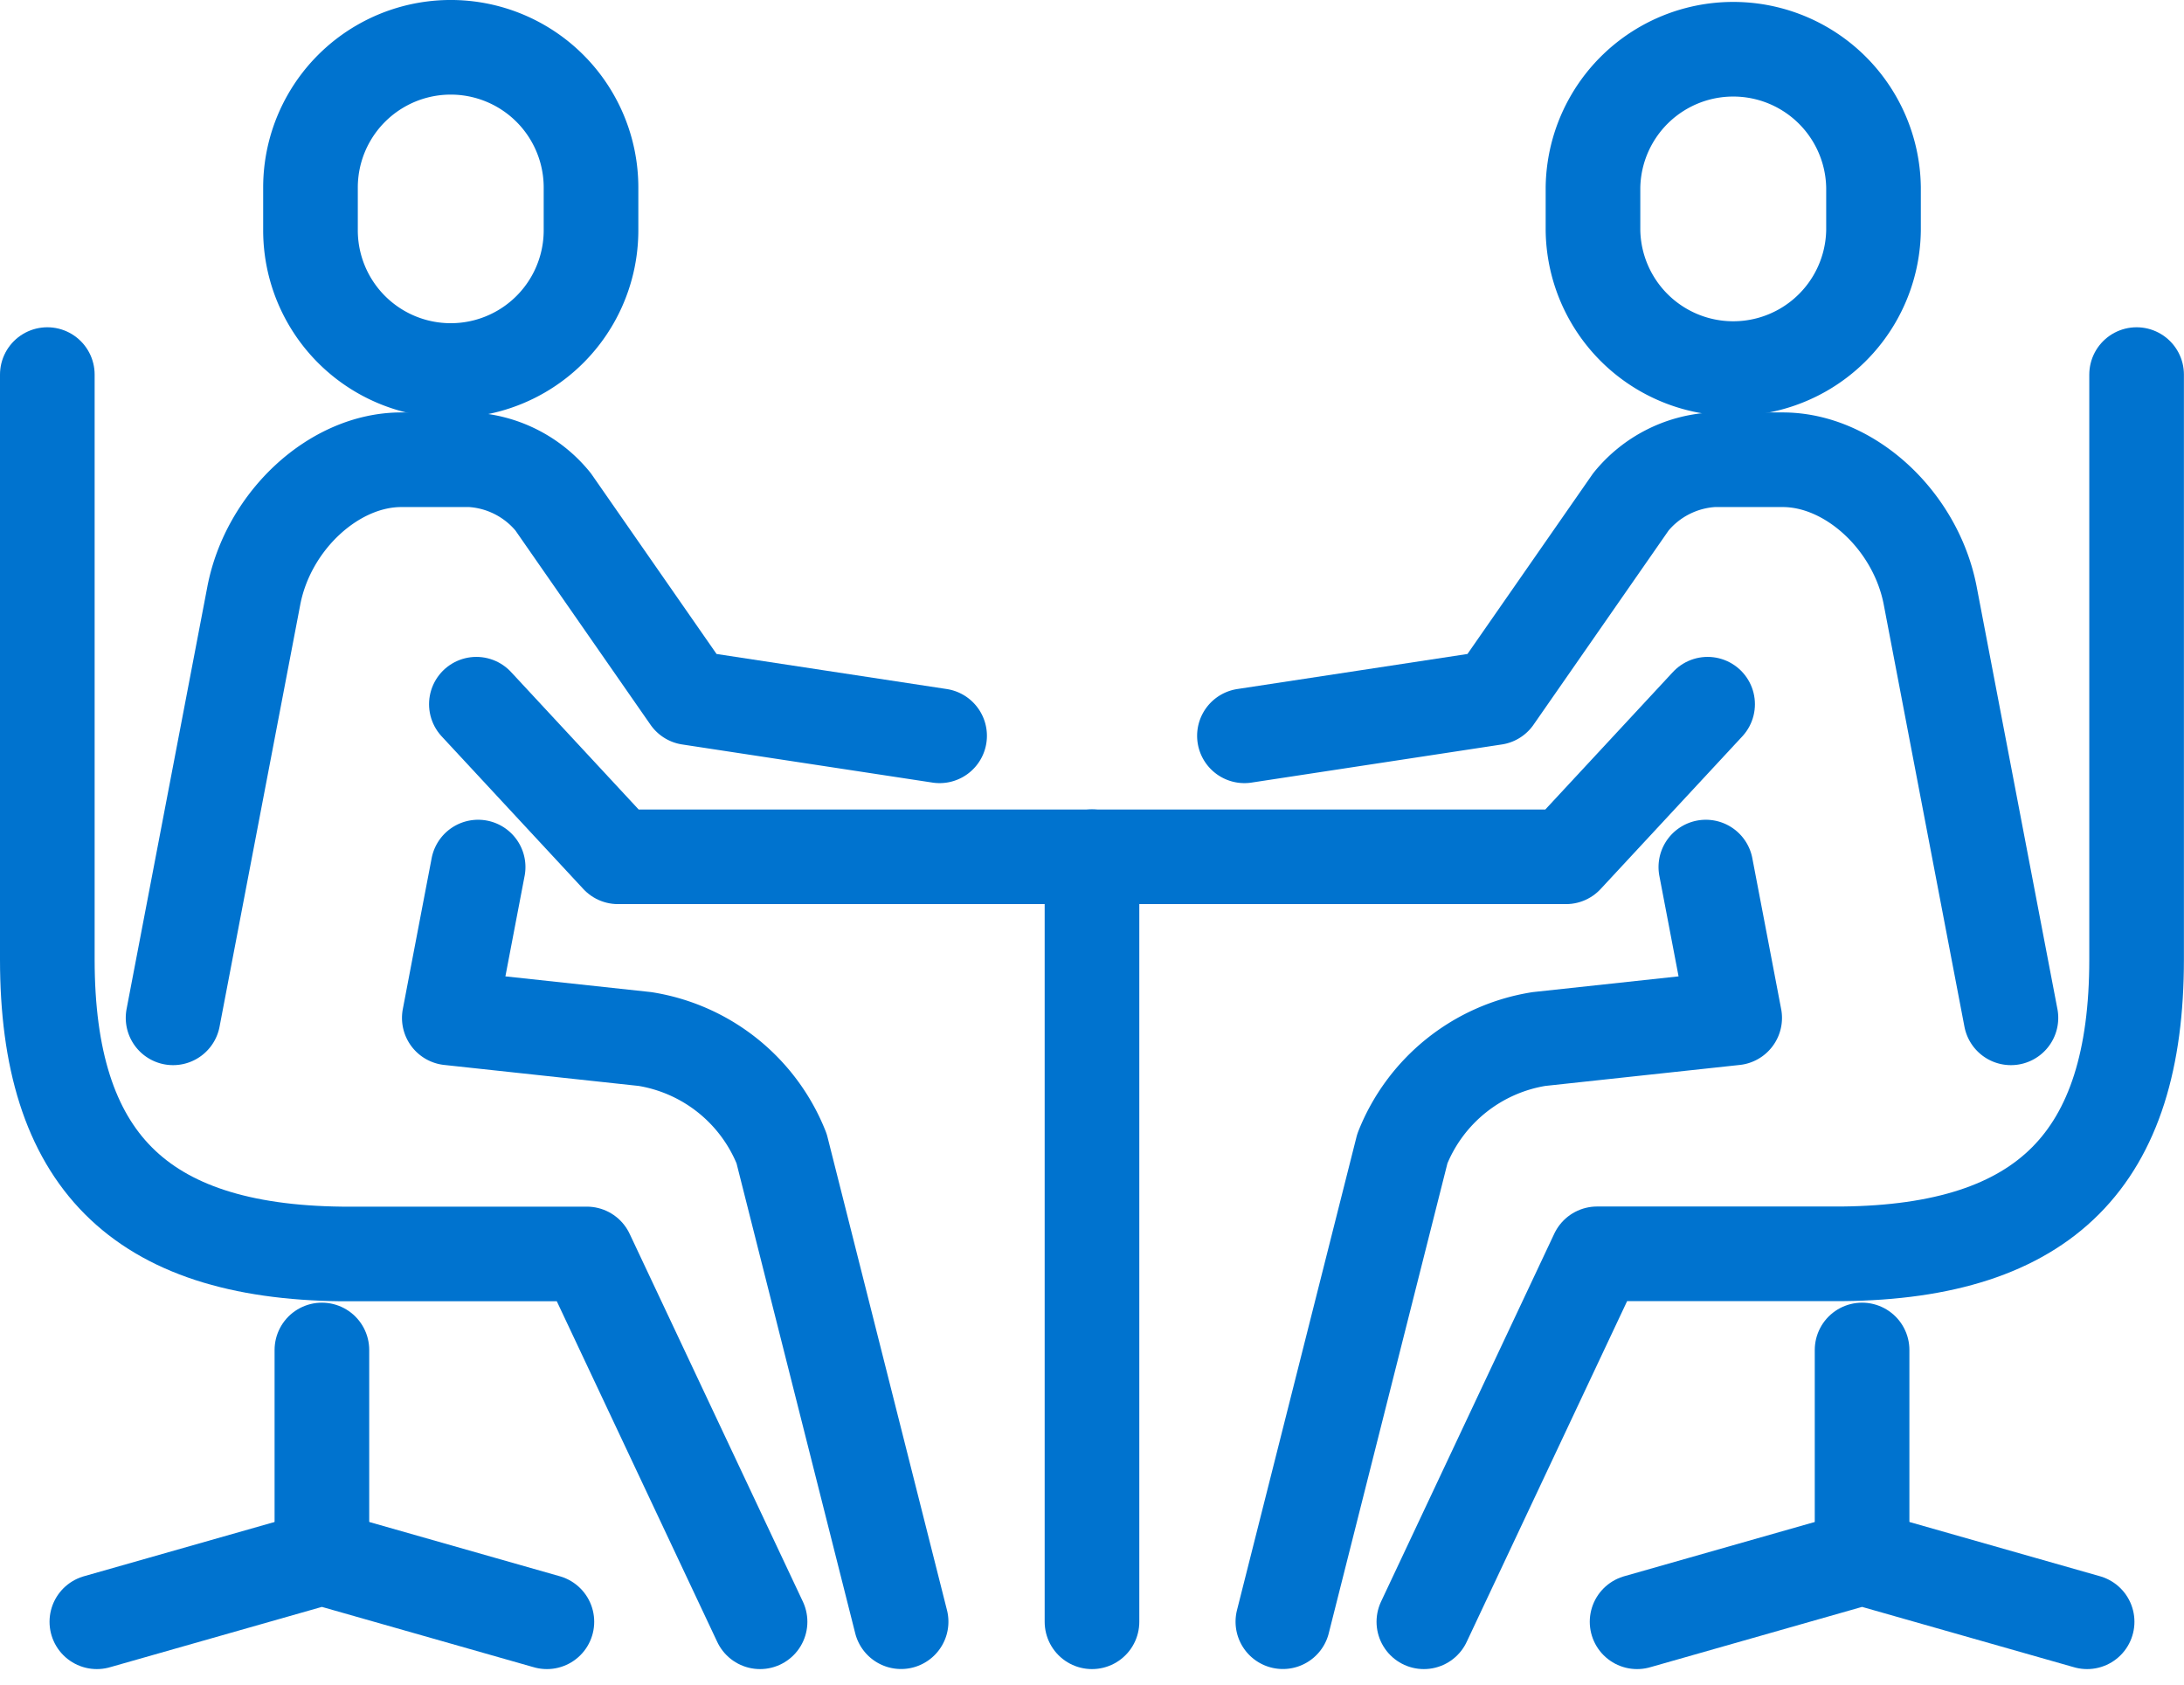
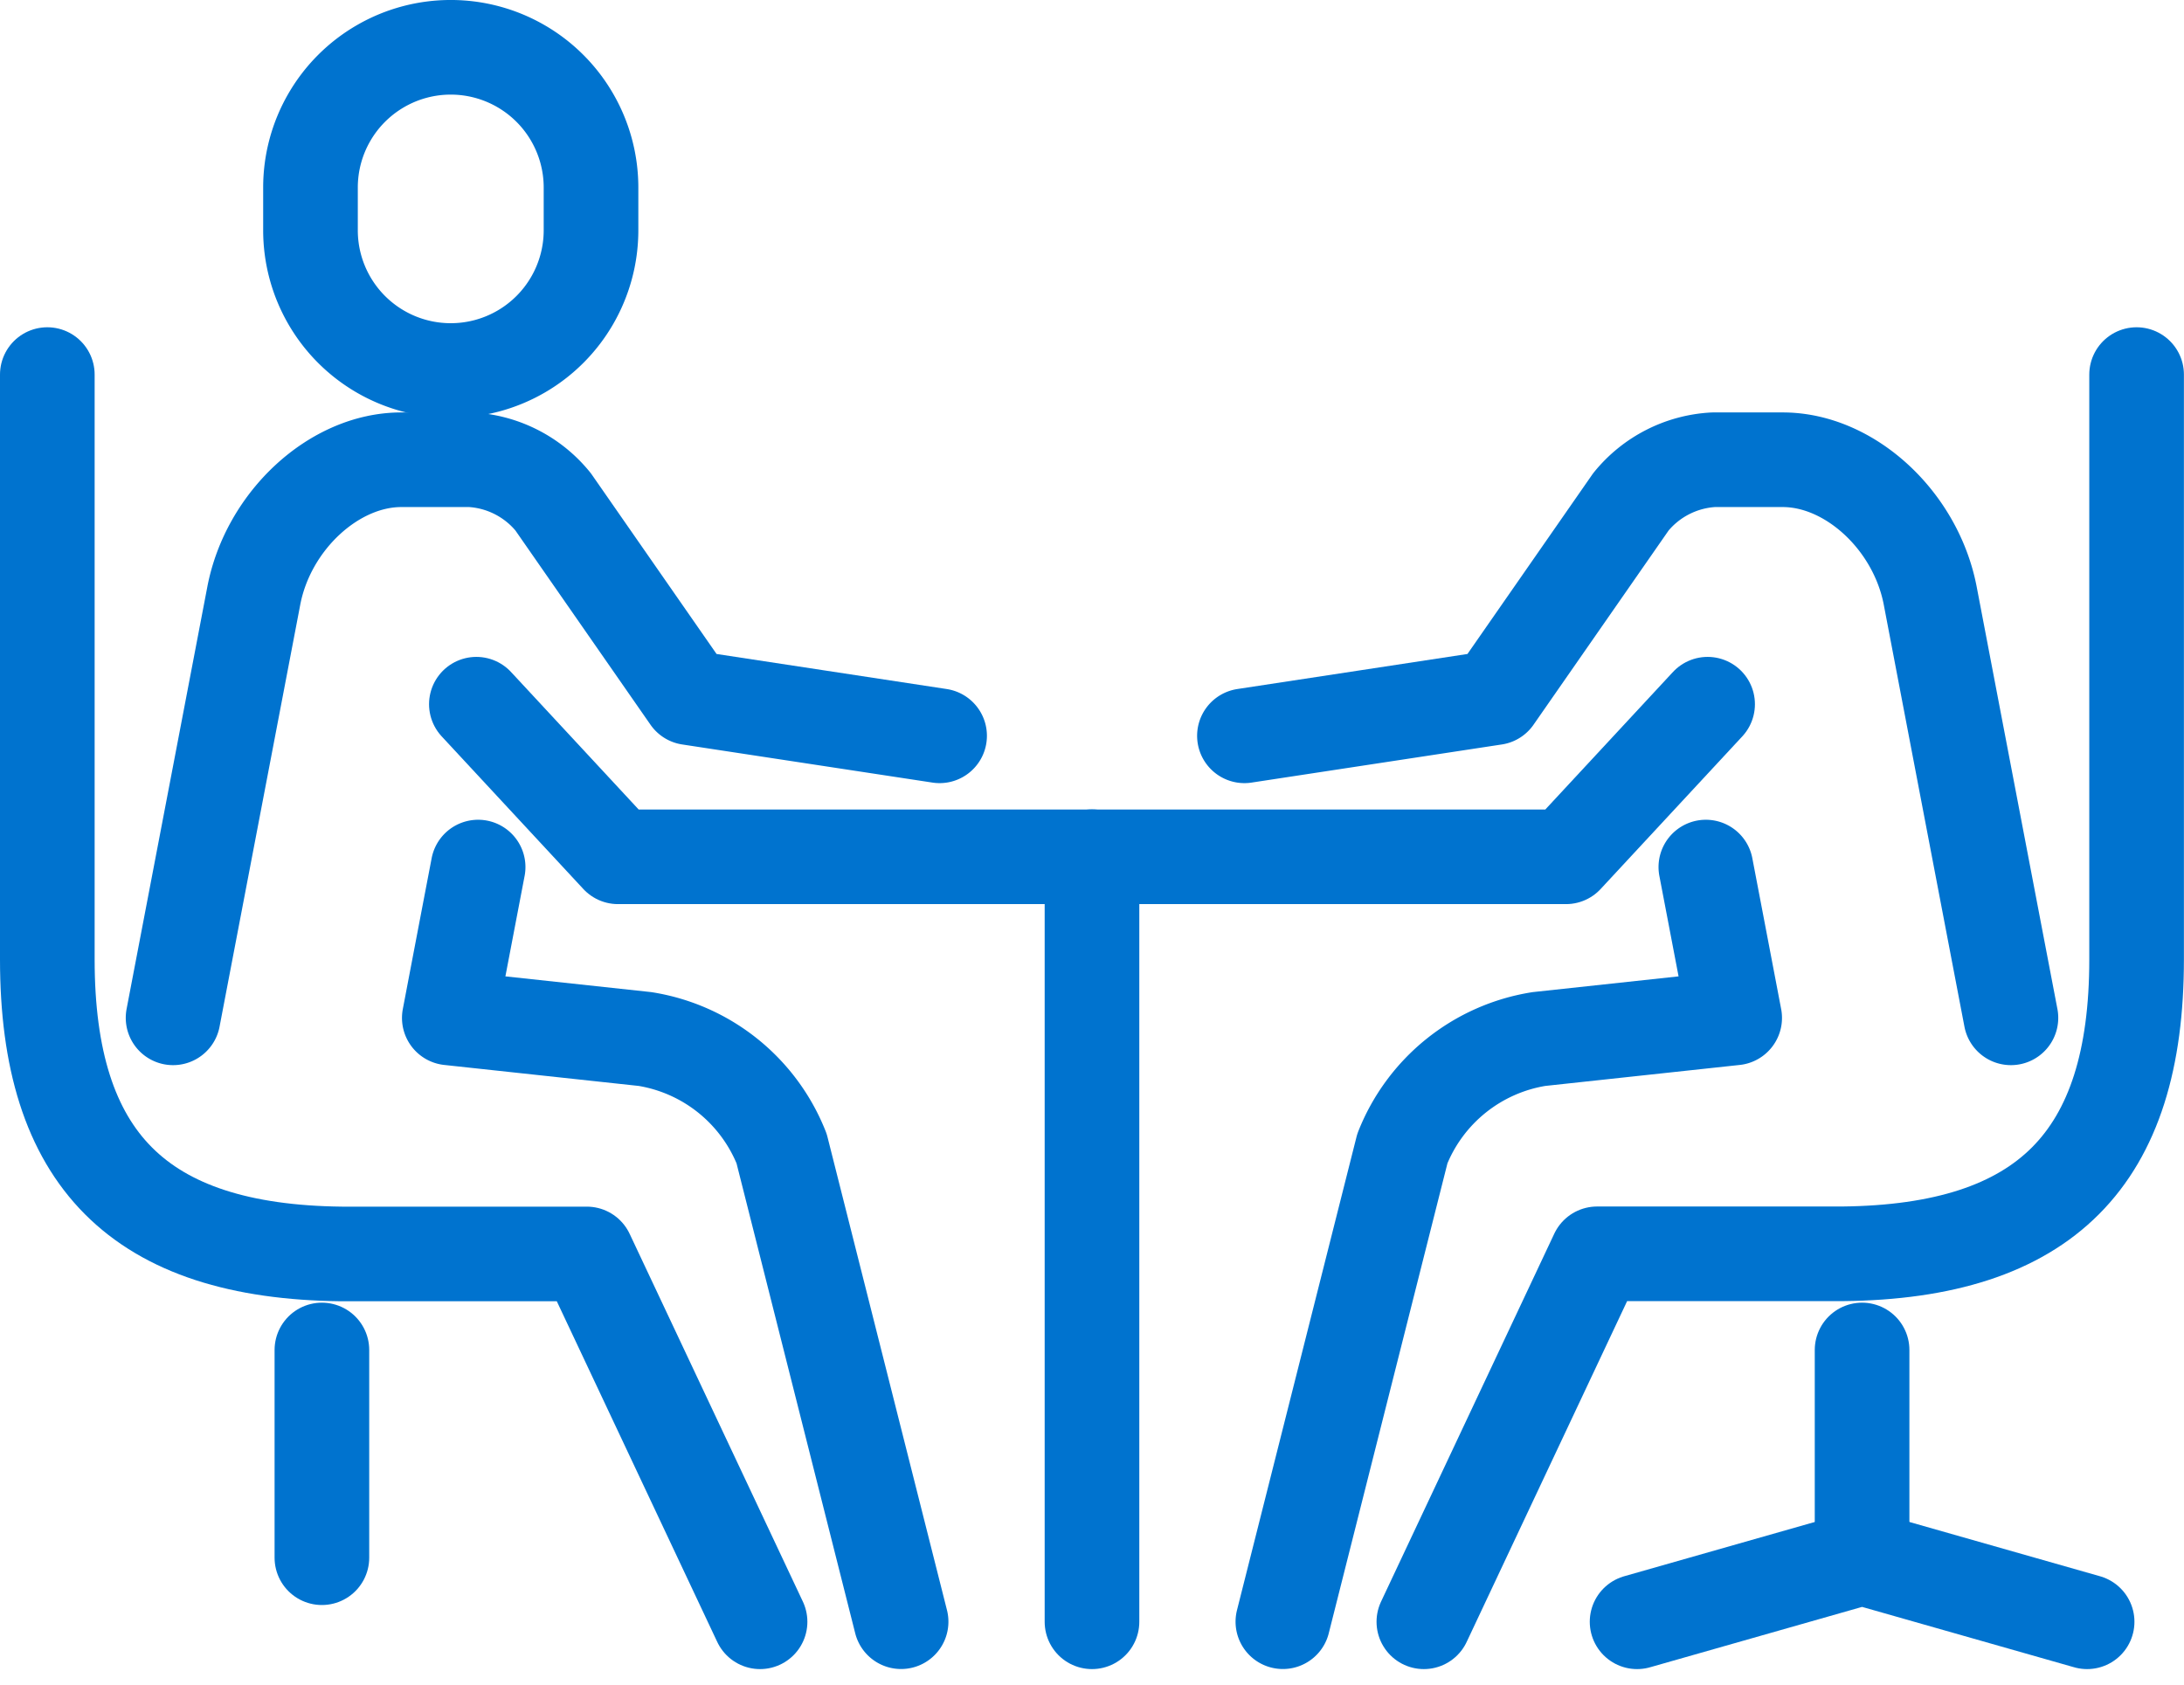
<svg xmlns="http://www.w3.org/2000/svg" width="80.773" height="62.315" viewBox="0 0 80.773 62.315">
  <g id="Group_255" data-name="Group 255" transform="translate(-1445.015 -1175.147)">
    <path id="Path_113" data-name="Path 113" d="M79.037,11.766a5.187,5.187,0,0,1-10.375,0v-1.58a5.187,5.187,0,0,1,10.375,0Z" transform="translate(1387.836 1171.898)" fill="none" stroke="#0073cf" stroke-linecap="round" stroke-linejoin="round" stroke-width="3.5" />
-     <path id="Path_114" data-name="Path 114" d="M16.989,372.764l8.323-2.37,8.321,2.37" transform="translate(1431.608 862.369)" fill="none" stroke="#0073cf" stroke-linecap="round" stroke-linejoin="round" stroke-width="3.5" />
    <line id="Line_49" data-name="Line 49" y2="7.683" transform="translate(1456.92 1225.08)" fill="none" stroke="#0073cf" stroke-linecap="round" stroke-linejoin="round" stroke-width="3.5" />
    <path id="Path_115" data-name="Path 115" d="M103.309,203.319c-.418,2.182-1.066,5.579-1.066,5.579l7.237.781a6.545,6.545,0,0,1,5.053,4.052l4.419,17.5" transform="translate(1359.389 1003.899)" fill="none" stroke="#0073cf" stroke-linecap="round" stroke-linejoin="round" stroke-width="3.5" />
    <path id="Path_116" data-name="Path 116" d="M35.42,125.415c1.407-7.355,2.985-15.61,2.985-15.61.532-2.779,2.973-5.032,5.453-5.032h2.568a4.229,4.229,0,0,1,3.049,1.556l5.038,7.245,9.256,1.41" transform="translate(1415.996 1087.379)" fill="none" stroke="#0073cf" stroke-linecap="round" stroke-linejoin="round" stroke-width="3.5" />
    <path id="Path_117" data-name="Path 117" d="M31.36,130.305,24.953,116.7H15.888C8.372,116.619,5,113.184,5,105.807V84.174" transform="translate(1441.765 1104.828)" fill="none" stroke="#0073cf" stroke-linecap="round" stroke-linejoin="round" stroke-width="3.5" />
-     <path id="Path_118" data-name="Path 118" d="M378.893,11.766a5.188,5.188,0,0,0,10.375,0v-1.58a5.188,5.188,0,0,0-10.375,0Z" transform="translate(1125.037 1171.898)" fill="none" stroke="#0073cf" stroke-linecap="round" stroke-linejoin="round" stroke-width="3.5" />
    <path id="Path_119" data-name="Path 119" d="M406.206,372.764l-8.323-2.37-8.321,2.37" transform="translate(1115.999 862.369)" fill="none" stroke="#0073cf" stroke-linecap="round" stroke-linejoin="round" stroke-width="3.5" />
    <line id="Line_50" data-name="Line 50" y2="7.683" transform="translate(1513.882 1225.08)" fill="none" stroke="#0073cf" stroke-linecap="round" stroke-linejoin="round" stroke-width="3.5" />
    <path id="Path_120" data-name="Path 120" d="M319.523,203.319c.418,2.182,1.066,5.579,1.066,5.579l-7.237.781a6.544,6.544,0,0,0-5.053,4.052l-4.419,17.5" transform="translate(1188.581 1003.899)" fill="none" stroke="#0073cf" stroke-linecap="round" stroke-linejoin="round" stroke-width="3.5" />
    <path id="Path_121" data-name="Path 121" d="M322.929,125.415c-1.407-7.355-2.984-15.61-2.984-15.61-.532-2.779-2.972-5.032-5.453-5.032h-2.568a4.229,4.229,0,0,0-3.049,1.556l-5.038,7.245-9.256,1.41" transform="translate(1196.458 1087.379)" fill="none" stroke="#0073cf" stroke-linecap="round" stroke-linejoin="round" stroke-width="3.5" />
    <path id="Path_122" data-name="Path 122" d="M338,130.305l6.407-13.61h9.065c7.517-.076,10.888-3.511,10.888-10.888V84.174" transform="translate(1159.675 1104.828)" fill="none" stroke="#0073cf" stroke-linecap="round" stroke-linejoin="round" stroke-width="3.5" />
    <path id="Path_123" data-name="Path 123" d="M154.328,163.9l-5.238,5.644H114.03l-5.238-5.644" transform="translate(1353.841 1037.294)" fill="none" stroke="#0073cf" stroke-linecap="round" stroke-linejoin="round" stroke-width="3.5" />
    <line id="Line_51" data-name="Line 51" y2="28.298" transform="translate(1485.401 1206.835)" fill="none" stroke="#0073cf" stroke-linecap="round" stroke-linejoin="round" stroke-width="3.5" />
  </g>
</svg>